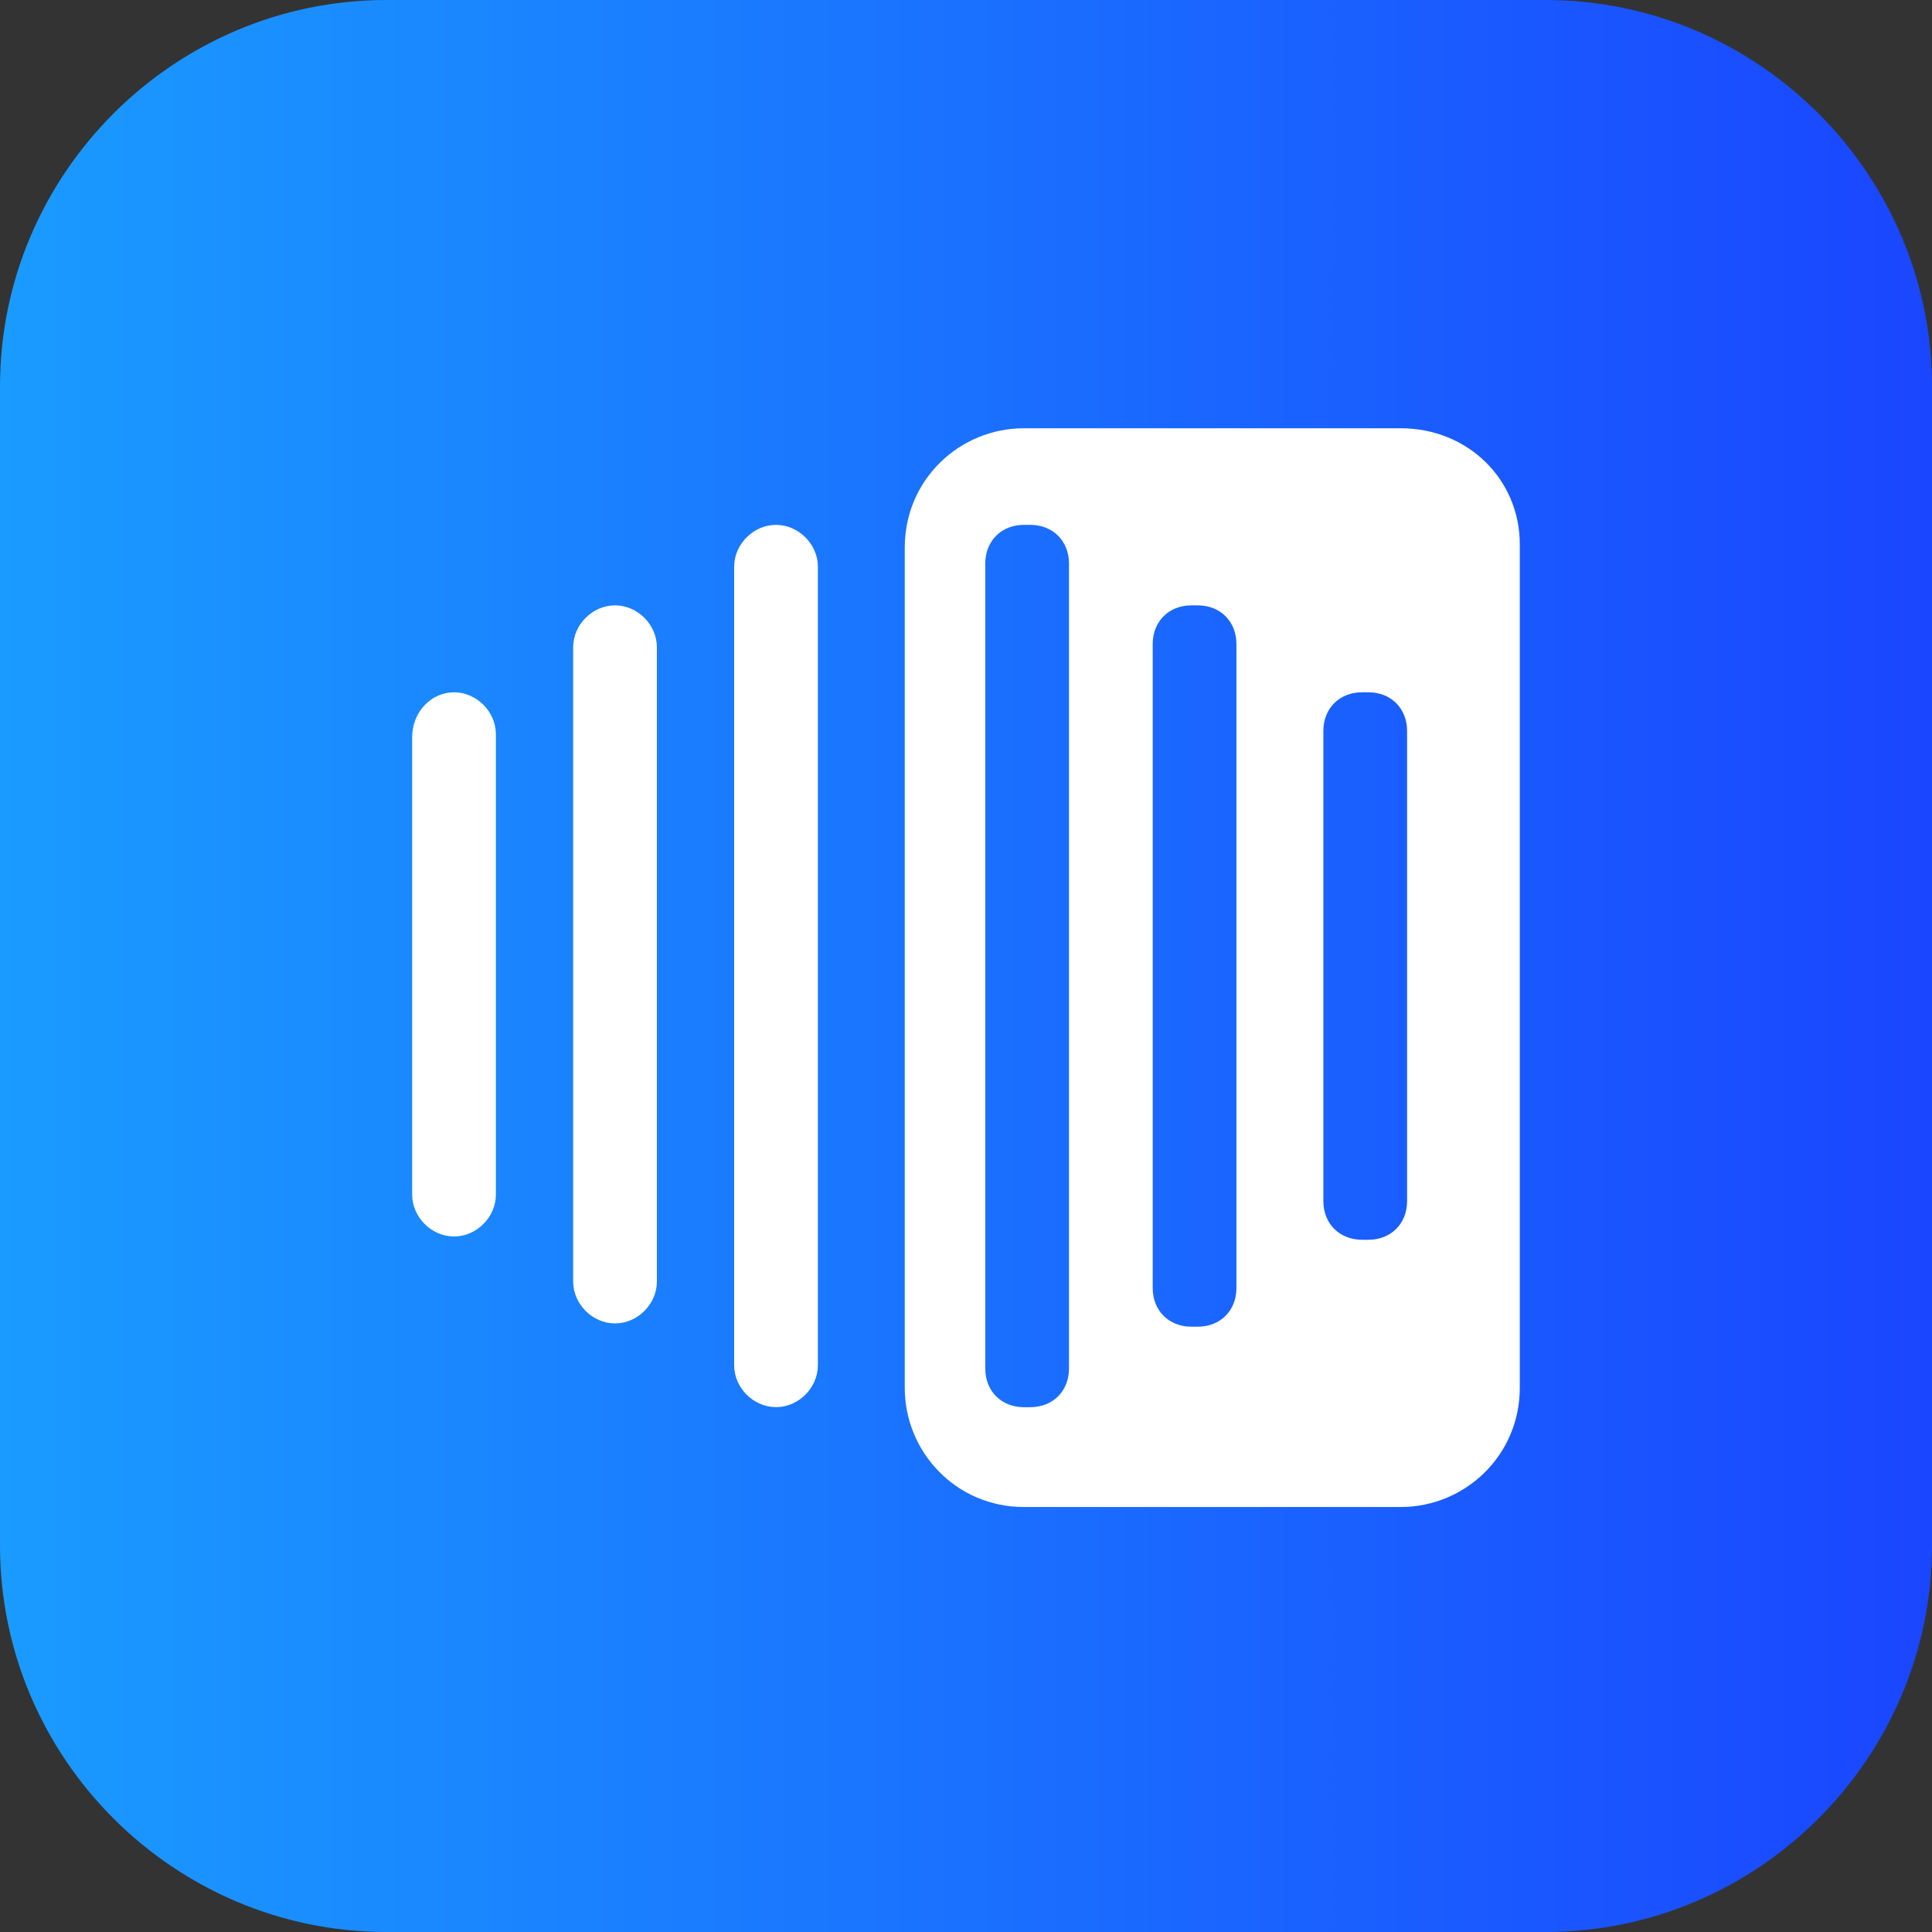
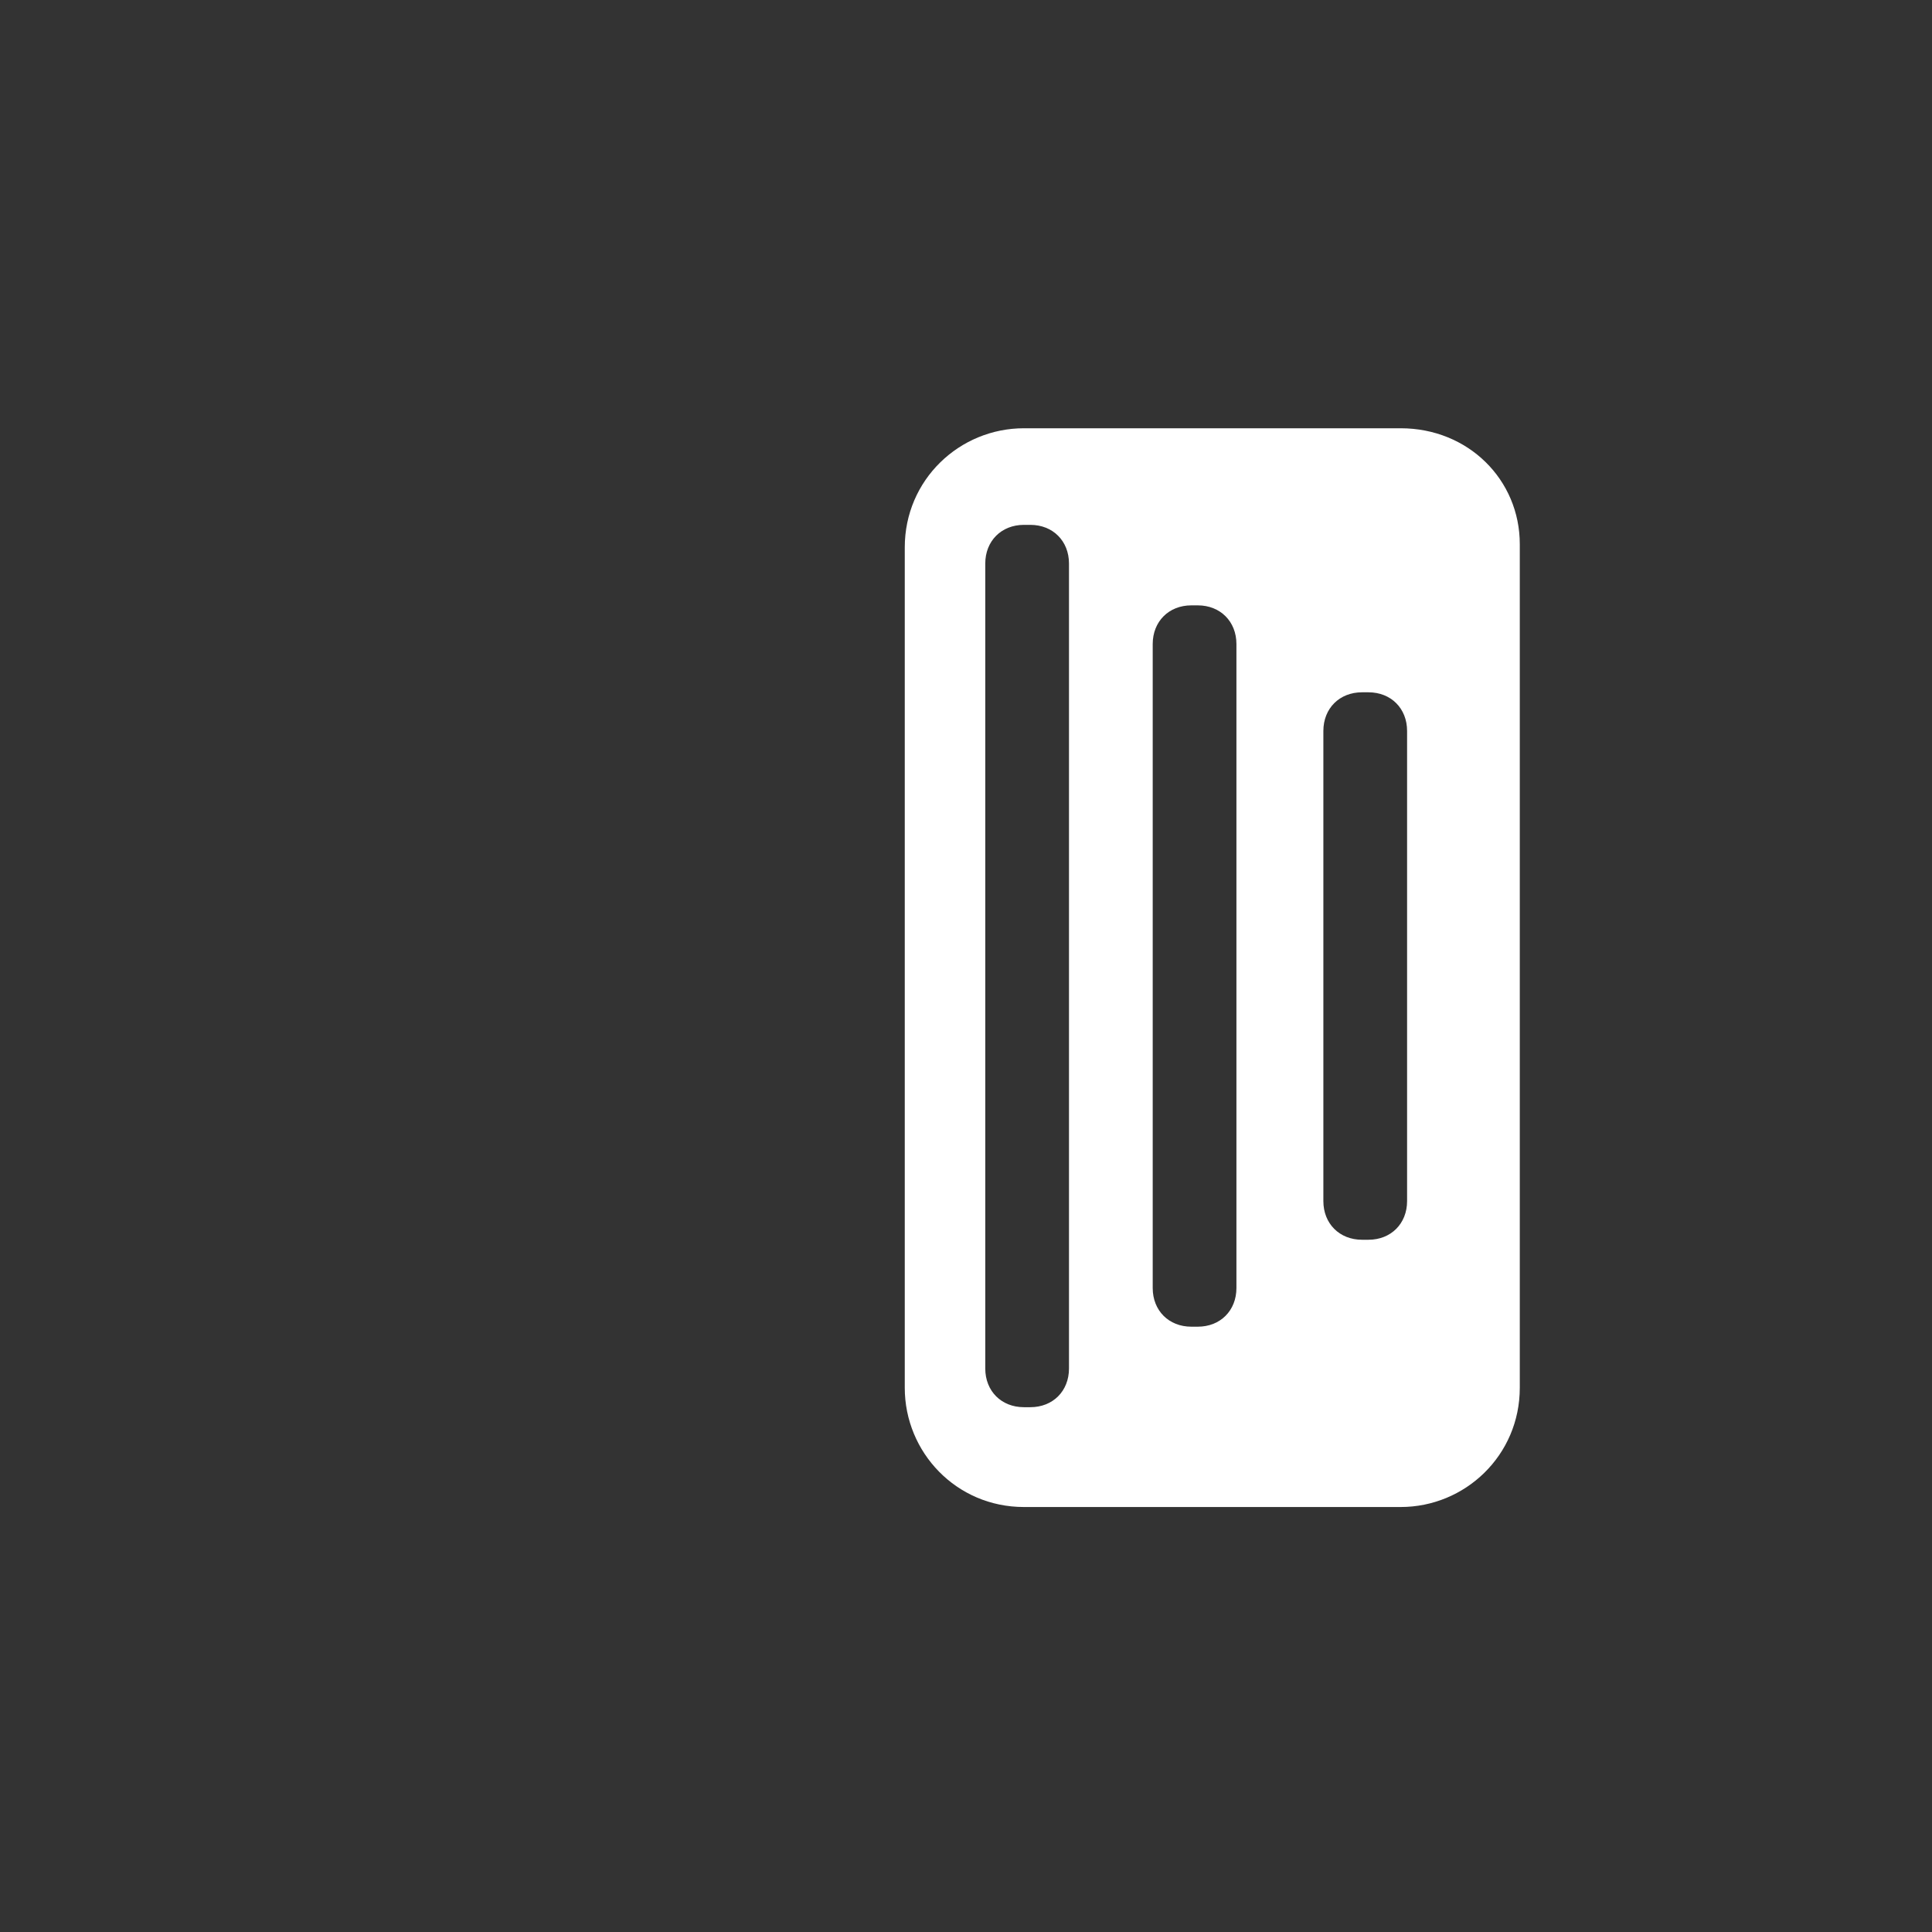
<svg xmlns="http://www.w3.org/2000/svg" width="36" height="36" viewBox="0 0 36 36" fill="none">
  <rect x="0" y="0" width="36" height="36" fill="#333333" stroke="none" />
  <g clip-path="url(#clip0_3048_10269)">
    <g clip-path="url(#clip1_3048_10269)">
-       <path d="M28.8 36H7.2C3.24 36 0 32.76 0 28.8V7.2C0 3.24 3.24 0 7.2 0H28.8C32.76 0 36 3.24 36 7.2V28.8C36 32.76 32.76 36 28.8 36Z" fill="url(#paint0_linear_3048_10269)" />
      <path d="M26.099 7.98H19.079C17.879 7.98 16.859 8.94 16.859 10.2V25.86C16.859 27.061 17.819 28.081 19.079 28.081H26.099C27.299 28.081 28.319 27.12 28.319 25.86V10.14C28.319 8.94 27.359 7.98 26.099 7.98ZM19.919 25.5C19.919 25.921 19.619 26.221 19.199 26.221H19.079C18.659 26.221 18.359 25.921 18.359 25.5V10.501C18.359 10.081 18.659 9.78 19.079 9.78H19.199C19.619 9.78 19.919 10.081 19.919 10.501V25.5ZM23.039 24C23.039 24.421 22.739 24.721 22.319 24.721H22.199C21.779 24.721 21.479 24.421 21.479 24V12.001C21.479 11.581 21.779 11.28 22.199 11.28H22.319C22.739 11.28 23.039 11.581 23.039 12.001V24ZM26.219 22.381C26.219 22.8 25.919 23.101 25.499 23.101H25.379C24.959 23.101 24.659 22.8 24.659 22.381V13.62C24.659 13.2 24.959 12.9 25.379 12.9H25.499C25.919 12.9 26.219 13.2 26.219 13.62V22.381Z" fill="white" />
-       <path d="M14.46 9.78C14.88 9.78 15.24 10.14 15.24 10.56V25.44C15.24 25.86 14.88 26.22 14.46 26.22C14.04 26.22 13.68 25.86 13.68 25.44V10.56C13.68 10.14 14.04 9.78 14.46 9.78Z" fill="white" />
-       <path d="M11.46 11.28C11.88 11.28 12.24 11.64 12.24 12.06V23.88C12.24 24.3 11.88 24.66 11.46 24.66C11.04 24.66 10.68 24.3 10.68 23.88V12.06C10.68 11.64 11.04 11.28 11.46 11.28Z" fill="white" />
-       <path d="M8.46 12.9C8.88 12.9 9.24 13.26 9.24 13.68V22.26C9.24 22.68 8.88 23.04 8.46 23.04C8.04 23.04 7.68 22.68 7.68 22.26V13.74C7.68 13.26 8.04 12.9 8.46 12.9Z" fill="white" />
    </g>
  </g>
  <defs>
    <linearGradient id="paint0_linear_3048_10269" x1="0" y1="18" x2="36" y2="18" gradientUnits="userSpaceOnUse">
      <stop stop-color="#1A9BFF" />
      <stop offset="1" stop-color="#1A46FF" />
    </linearGradient>
    <clipPath id="clip0_3048_10269">
      <rect width="36" height="36" fill="white" />
    </clipPath>
    <clipPath id="clip1_3048_10269">
      <rect width="36" height="36" fill="white" />
    </clipPath>
  </defs>
</svg>